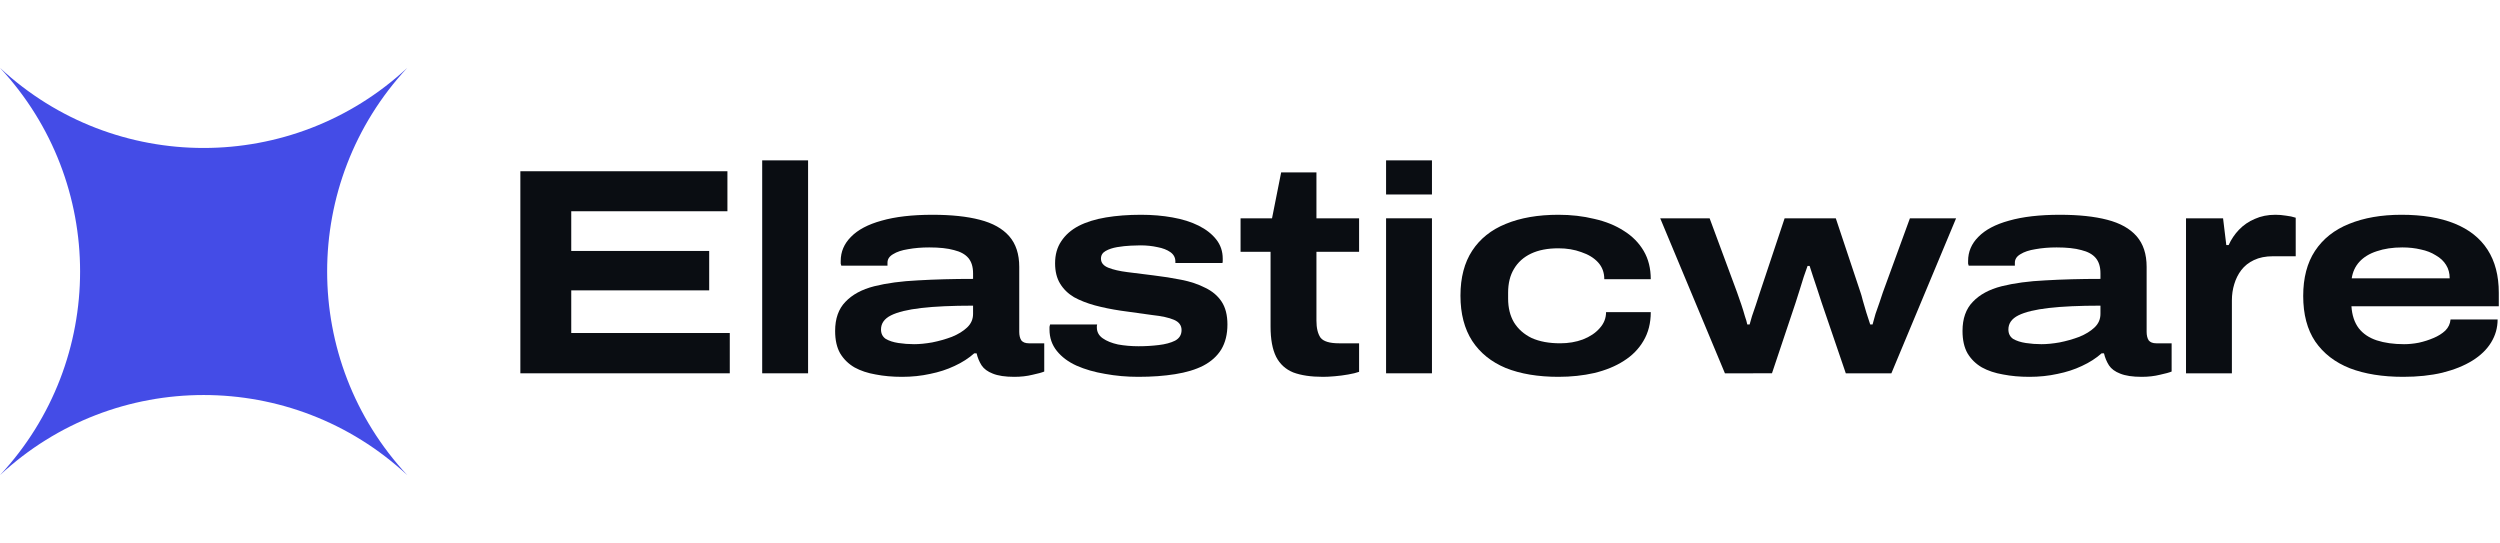
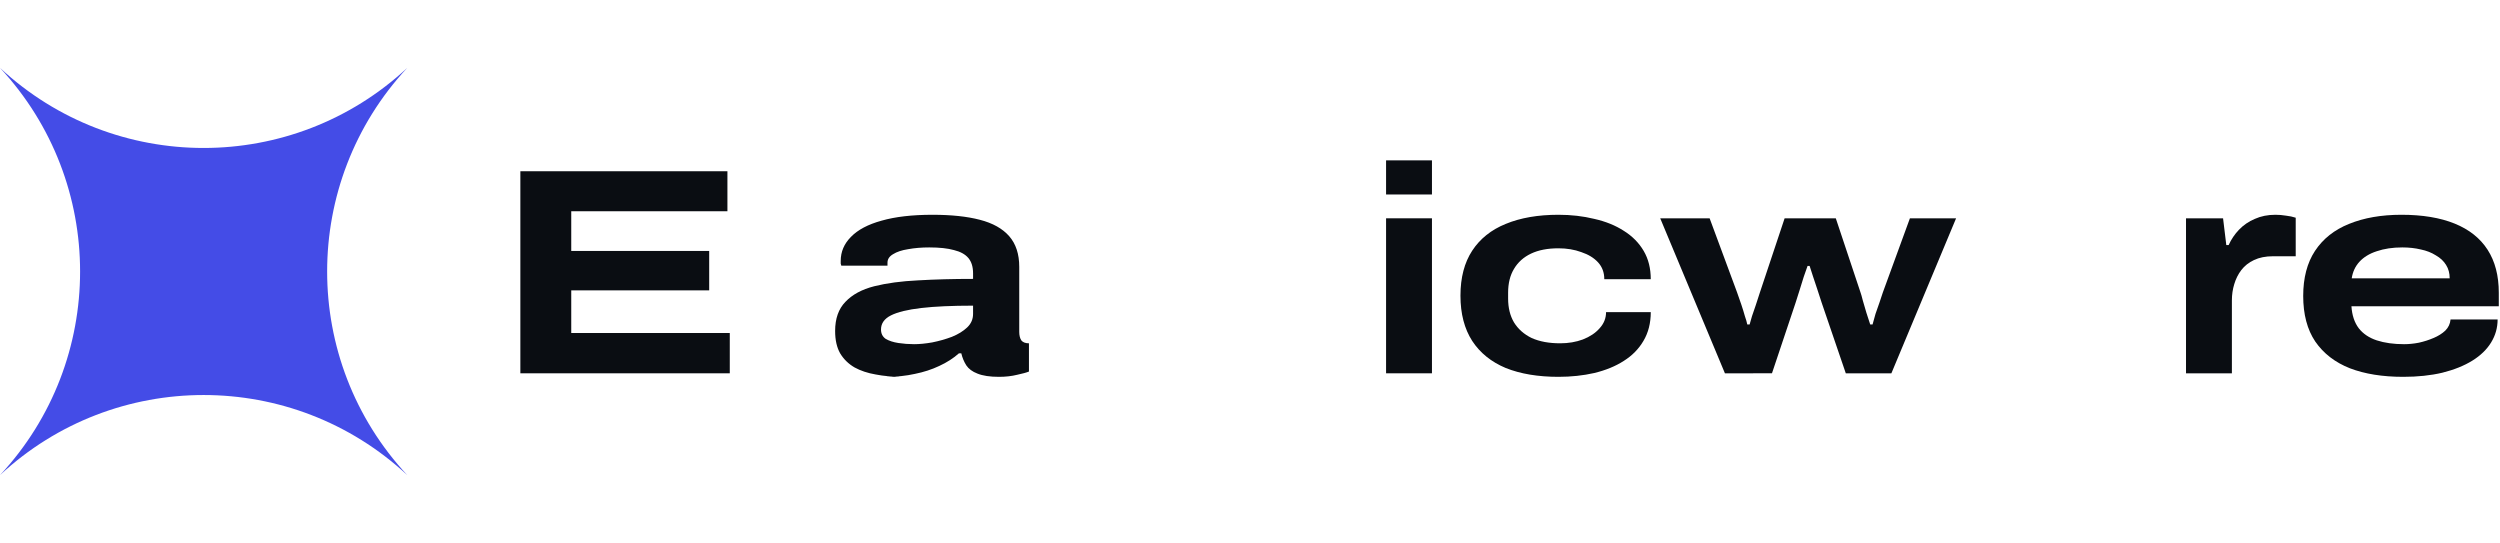
<svg xmlns="http://www.w3.org/2000/svg" fill="none" height="48" viewBox="0 0 221 48" width="221">
  <path d="m0 6c10.143 9.44 25.857 9.44 36 0-9.44 10.143-9.44 25.857 0 36-10.143-9.44-25.857-9.44-36 0 9.44-10.143 9.44-25.857 0-36z" fill="#444ce7" />
  <g fill="#0a0d12">
    <path d="m46 33v-17.862h18.304v3.536h-13.806v3.51h12.194v3.484h-12.194v3.77h14.014v3.562z" />
-     <path d="m67.378 33v-18.824h4.056v18.824z" />
-     <path d="m79.727 33.312c-.832 0-1.603-.069-2.314-.208-.711-.121-1.335-.329-1.872-.624-.537-.312-.962-.728-1.274-1.248-.295-.52-.442-1.179-.442-1.976 0-1.092.303-1.95.91-2.574.607-.641 1.456-1.101 2.548-1.378 1.109-.277 2.401-.451 3.874-.52 1.491-.087 3.111-.13 4.862-.13v-.494c0-.572-.139-1.023-.416-1.352-.277-.329-.702-.563-1.274-.702-.555-.156-1.283-.234-2.184-.234-.676 0-1.3.052-1.872.156-.555.087-.997.234-1.326.442-.329.191-.494.442-.494.754v.26h-4.082c-.017-.069-.035-.13-.052-.182 0-.069 0-.147 0-.234 0-.815.303-1.525.91-2.132.607-.624 1.508-1.101 2.704-1.43 1.213-.347 2.713-.52 4.498-.52 1.664 0 3.059.147 4.186.442 1.144.295 2.011.78 2.6 1.456.589.676.884 1.577.884 2.704v5.746c0 .312.061.563.182.754.139.173.364.26.676.26h1.352v2.496c-.208.087-.555.182-1.04.286-.485.121-1.023.182-1.612.182-.797 0-1.43-.095-1.898-.286-.451-.173-.78-.416-.988-.728-.208-.329-.355-.685-.442-1.066h-.208c-.485.433-1.066.806-1.742 1.118-.659.312-1.378.546-2.158.702-.78.173-1.612.26-2.496.26zm1.066-2.886c.485 0 1.023-.052 1.612-.156.607-.121 1.187-.286 1.742-.494.555-.225 1.005-.503 1.352-.832.347-.329.52-.728.52-1.196v-.728c-1.855 0-3.38.069-4.576.208-1.196.139-2.089.355-2.678.65-.589.295-.884.711-.884 1.248 0 .364.139.641.416.832.295.173.667.295 1.118.364.451.069.91.104 1.378.104z" />
-     <path d="m100.628 33.312c-1.022 0-2.002-.087-2.938-.26-.936-.156-1.777-.399-2.522-.728-.728-.329-1.309-.763-1.742-1.3-.433-.537-.65-1.17-.65-1.898 0-.087 0-.165 0-.234.017-.069.035-.139.052-.208h4.16c0 .035-.009.078-.026.13v.13c0 .399.173.719.52.962.347.243.797.425 1.352.546.572.104 1.179.156 1.82.156.607 0 1.196-.035 1.768-.104.59-.069 1.075-.199 1.456-.39.382-.208.572-.52.572-.936s-.225-.719-.676-.91c-.45-.191-1.083-.329-1.898-.416-.797-.104-1.733-.234-2.808-.39-.815-.121-1.577-.277-2.288-.468-.693-.191-1.309-.433-1.846-.728-.52-.312-.927-.711-1.222-1.196-.295-.485-.442-1.083-.442-1.794 0-.763.182-1.413.546-1.95.364-.555.875-1.005 1.534-1.352.676-.347 1.482-.598 2.418-.754s1.967-.234 3.094-.234c.988 0 1.916.078 2.782.234.884.156 1.656.399 2.314.728.659.329 1.179.737 1.56 1.222.382.485.572 1.049.572 1.69v.208c0 .069-.008.13-.026.182h-4.16v-.13c0-.347-.147-.624-.442-.832-.294-.208-.676-.355-1.144-.442-.468-.104-.97-.156-1.508-.156-.19 0-.476.009-.858.026-.381.017-.78.061-1.196.13-.399.069-.737.182-1.014.338-.277.156-.416.381-.416.676 0 .364.217.633.65.806.433.173.997.303 1.69.39.711.087 1.474.182 2.288.286.867.104 1.69.234 2.47.39.798.156 1.5.39 2.106.702.624.295 1.11.702 1.456 1.222.347.52.52 1.196.52 2.028 0 .867-.182 1.603-.546 2.21-.364.589-.892 1.066-1.586 1.43-.676.347-1.508.598-2.496.754-.97.156-2.054.234-3.25.234z" />
-     <path d="m116.946 33.312c-1.058 0-1.933-.13-2.626-.39-.676-.277-1.179-.737-1.508-1.378-.33-.659-.494-1.551-.494-2.678v-6.604h-2.652v-2.964h2.782l.806-4.056h3.12v4.056h3.77v2.964h-3.77v6.084c0 .659.121 1.161.364 1.508.26.329.806.494 1.638.494h1.768v2.522c-.243.087-.564.165-.962.234-.382.069-.78.121-1.196.156-.399.035-.746.052-1.04.052z" />
+     <path d="m79.727 33.312c-.832 0-1.603-.069-2.314-.208-.711-.121-1.335-.329-1.872-.624-.537-.312-.962-.728-1.274-1.248-.295-.52-.442-1.179-.442-1.976 0-1.092.303-1.95.91-2.574.607-.641 1.456-1.101 2.548-1.378 1.109-.277 2.401-.451 3.874-.52 1.491-.087 3.111-.13 4.862-.13v-.494c0-.572-.139-1.023-.416-1.352-.277-.329-.702-.563-1.274-.702-.555-.156-1.283-.234-2.184-.234-.676 0-1.3.052-1.872.156-.555.087-.997.234-1.326.442-.329.191-.494.442-.494.754v.26h-4.082c-.017-.069-.035-.13-.052-.182 0-.069 0-.147 0-.234 0-.815.303-1.525.91-2.132.607-.624 1.508-1.101 2.704-1.43 1.213-.347 2.713-.52 4.498-.52 1.664 0 3.059.147 4.186.442 1.144.295 2.011.78 2.6 1.456.589.676.884 1.577.884 2.704v5.746c0 .312.061.563.182.754.139.173.364.26.676.26v2.496c-.208.087-.555.182-1.04.286-.485.121-1.023.182-1.612.182-.797 0-1.43-.095-1.898-.286-.451-.173-.78-.416-.988-.728-.208-.329-.355-.685-.442-1.066h-.208c-.485.433-1.066.806-1.742 1.118-.659.312-1.378.546-2.158.702-.78.173-1.612.26-2.496.26zm1.066-2.886c.485 0 1.023-.052 1.612-.156.607-.121 1.187-.286 1.742-.494.555-.225 1.005-.503 1.352-.832.347-.329.52-.728.52-1.196v-.728c-1.855 0-3.38.069-4.576.208-1.196.139-2.089.355-2.678.65-.589.295-.884.711-.884 1.248 0 .364.139.641.416.832.295.173.667.295 1.118.364.451.069.91.104 1.378.104z" />
    <path d="m122.529 17.192v-3.016h4.056v3.016zm0 15.808v-13.702h4.056v13.702z" />
    <path d="m137.763 33.312c-1.803 0-3.354-.26-4.654-.78-1.283-.537-2.271-1.335-2.964-2.392-.693-1.075-1.04-2.409-1.04-4.004 0-1.595.347-2.921 1.04-3.978.693-1.057 1.681-1.846 2.964-2.366 1.3-.537 2.851-.806 4.654-.806 1.127 0 2.184.121 3.172.364 1.005.225 1.881.581 2.626 1.066.745.468 1.326 1.057 1.742 1.768.416.711.624 1.543.624 2.496h-4.108c0-.589-.182-1.083-.546-1.482-.364-.399-.858-.702-1.482-.91-.607-.225-1.283-.338-2.028-.338-.953 0-1.759.156-2.418.468s-1.161.763-1.508 1.352c-.347.572-.52 1.274-.52 2.106v.52c0 .815.173 1.517.52 2.106.364.589.884 1.049 1.56 1.378.693.312 1.534.468 2.522.468.728 0 1.395-.113 2.002-.338.624-.243 1.118-.572 1.482-.988.381-.416.572-.893.572-1.43h3.952c0 .971-.217 1.82-.65 2.548-.416.711-.997 1.3-1.742 1.768-.728.468-1.595.823-2.6 1.066-.988.225-2.045.338-3.172.338z" />
    <path d="m152.483 33-5.72-13.702h4.368l2.418 6.526c.139.381.269.754.39 1.118.122.364.226.702.312 1.014.104.295.174.537.208.728h.208c.052-.191.122-.433.208-.728.104-.295.217-.624.338-.988.122-.364.243-.737.364-1.118l2.184-6.552h4.524l2.184 6.552c.052.139.122.381.208.728.104.329.208.685.312 1.066.122.364.234.711.338 1.04h.208c.07-.277.156-.589.26-.936.122-.364.243-.711.364-1.04.122-.347.217-.633.286-.858l2.392-6.552h4.082l-5.72 13.702h-4.03l-2.132-6.24c-.121-.399-.251-.797-.39-1.196-.138-.416-.268-.806-.39-1.17-.121-.364-.216-.659-.286-.884h-.182c-.086.26-.199.581-.338.962-.121.364-.242.754-.364 1.17-.121.399-.242.78-.364 1.144l-2.08 6.214z" />
-     <path d="m179.388 33.312c-.832 0-1.603-.069-2.314-.208-.711-.121-1.335-.329-1.872-.624-.537-.312-.962-.728-1.274-1.248-.295-.52-.442-1.179-.442-1.976 0-1.092.303-1.95.91-2.574.607-.641 1.456-1.101 2.548-1.378 1.109-.277 2.401-.451 3.874-.52 1.491-.087 3.111-.13 4.862-.13v-.494c0-.572-.139-1.023-.416-1.352-.277-.329-.702-.563-1.274-.702-.555-.156-1.283-.234-2.184-.234-.676 0-1.3.052-1.872.156-.555.087-.997.234-1.326.442-.329.191-.494.442-.494.754v.26h-4.082c-.017-.069-.035-.13-.052-.182 0-.069 0-.147 0-.234 0-.815.303-1.525.91-2.132.607-.624 1.508-1.101 2.704-1.43 1.213-.347 2.713-.52 4.498-.52 1.664 0 3.059.147 4.186.442 1.144.295 2.011.78 2.6 1.456s.884 1.577.884 2.704v5.746c0 .312.061.563.182.754.139.173.364.26.676.26h1.352v2.496c-.208.087-.555.182-1.04.286-.485.121-1.023.182-1.612.182-.797 0-1.43-.095-1.898-.286-.451-.173-.78-.416-.988-.728-.208-.329-.355-.685-.442-1.066h-.208c-.485.433-1.066.806-1.742 1.118-.659.312-1.378.546-2.158.702-.78.173-1.612.26-2.496.26zm1.066-2.886c.485 0 1.023-.052 1.612-.156.607-.121 1.187-.286 1.742-.494.555-.225 1.005-.503 1.352-.832.347-.329.52-.728.52-1.196v-.728c-1.855 0-3.38.069-4.576.208-1.196.139-2.089.355-2.678.65-.589.295-.884.711-.884 1.248 0 .364.139.641.416.832.295.173.667.295 1.118.364.451.069.91.104 1.378.104z" />
    <path d="m193.243 33v-13.702h3.276l.286 2.366h.208c.226-.503.529-.953.91-1.352.399-.416.867-.737 1.404-.962.538-.243 1.144-.364 1.82-.364.312 0 .624.026.936.078.312.035.599.095.858.182v3.406h-2.002c-.658 0-1.222.113-1.69.338-.45.208-.823.503-1.118.884-.277.364-.485.78-.624 1.248-.138.451-.208.927-.208 1.43v6.448z" />
    <path d="m212.443 33.312c-1.82 0-3.389-.251-4.706-.754-1.318-.52-2.34-1.309-3.068-2.366-.711-1.057-1.066-2.401-1.066-4.03 0-1.595.346-2.921 1.04-3.978.71-1.075 1.716-1.872 3.016-2.392 1.317-.537 2.86-.806 4.628-.806 1.854 0 3.423.26 4.706.78 1.282.52 2.253 1.291 2.912 2.314.658 1.023.988 2.288.988 3.796v1.196h-13.026c.052.797.268 1.447.65 1.95.381.485.91.841 1.586 1.066.693.225 1.499.338 2.418.338.416 0 .849-.043 1.3-.13.468-.104.901-.243 1.3-.416.416-.173.762-.39 1.04-.65.277-.277.433-.607.468-.988h4.16c0 .728-.191 1.404-.572 2.028-.382.624-.936 1.161-1.664 1.612-.728.451-1.612.806-2.652 1.066-1.023.243-2.176.364-3.458.364zm-4.55-8.71h8.658c0-.451-.104-.841-.312-1.17-.208-.347-.512-.633-.91-.858-.382-.243-.824-.416-1.326-.52-.503-.121-1.049-.182-1.638-.182-.85 0-1.604.113-2.262.338-.642.208-1.153.52-1.534.936-.364.399-.59.884-.676 1.456z" />
  </g>
</svg>